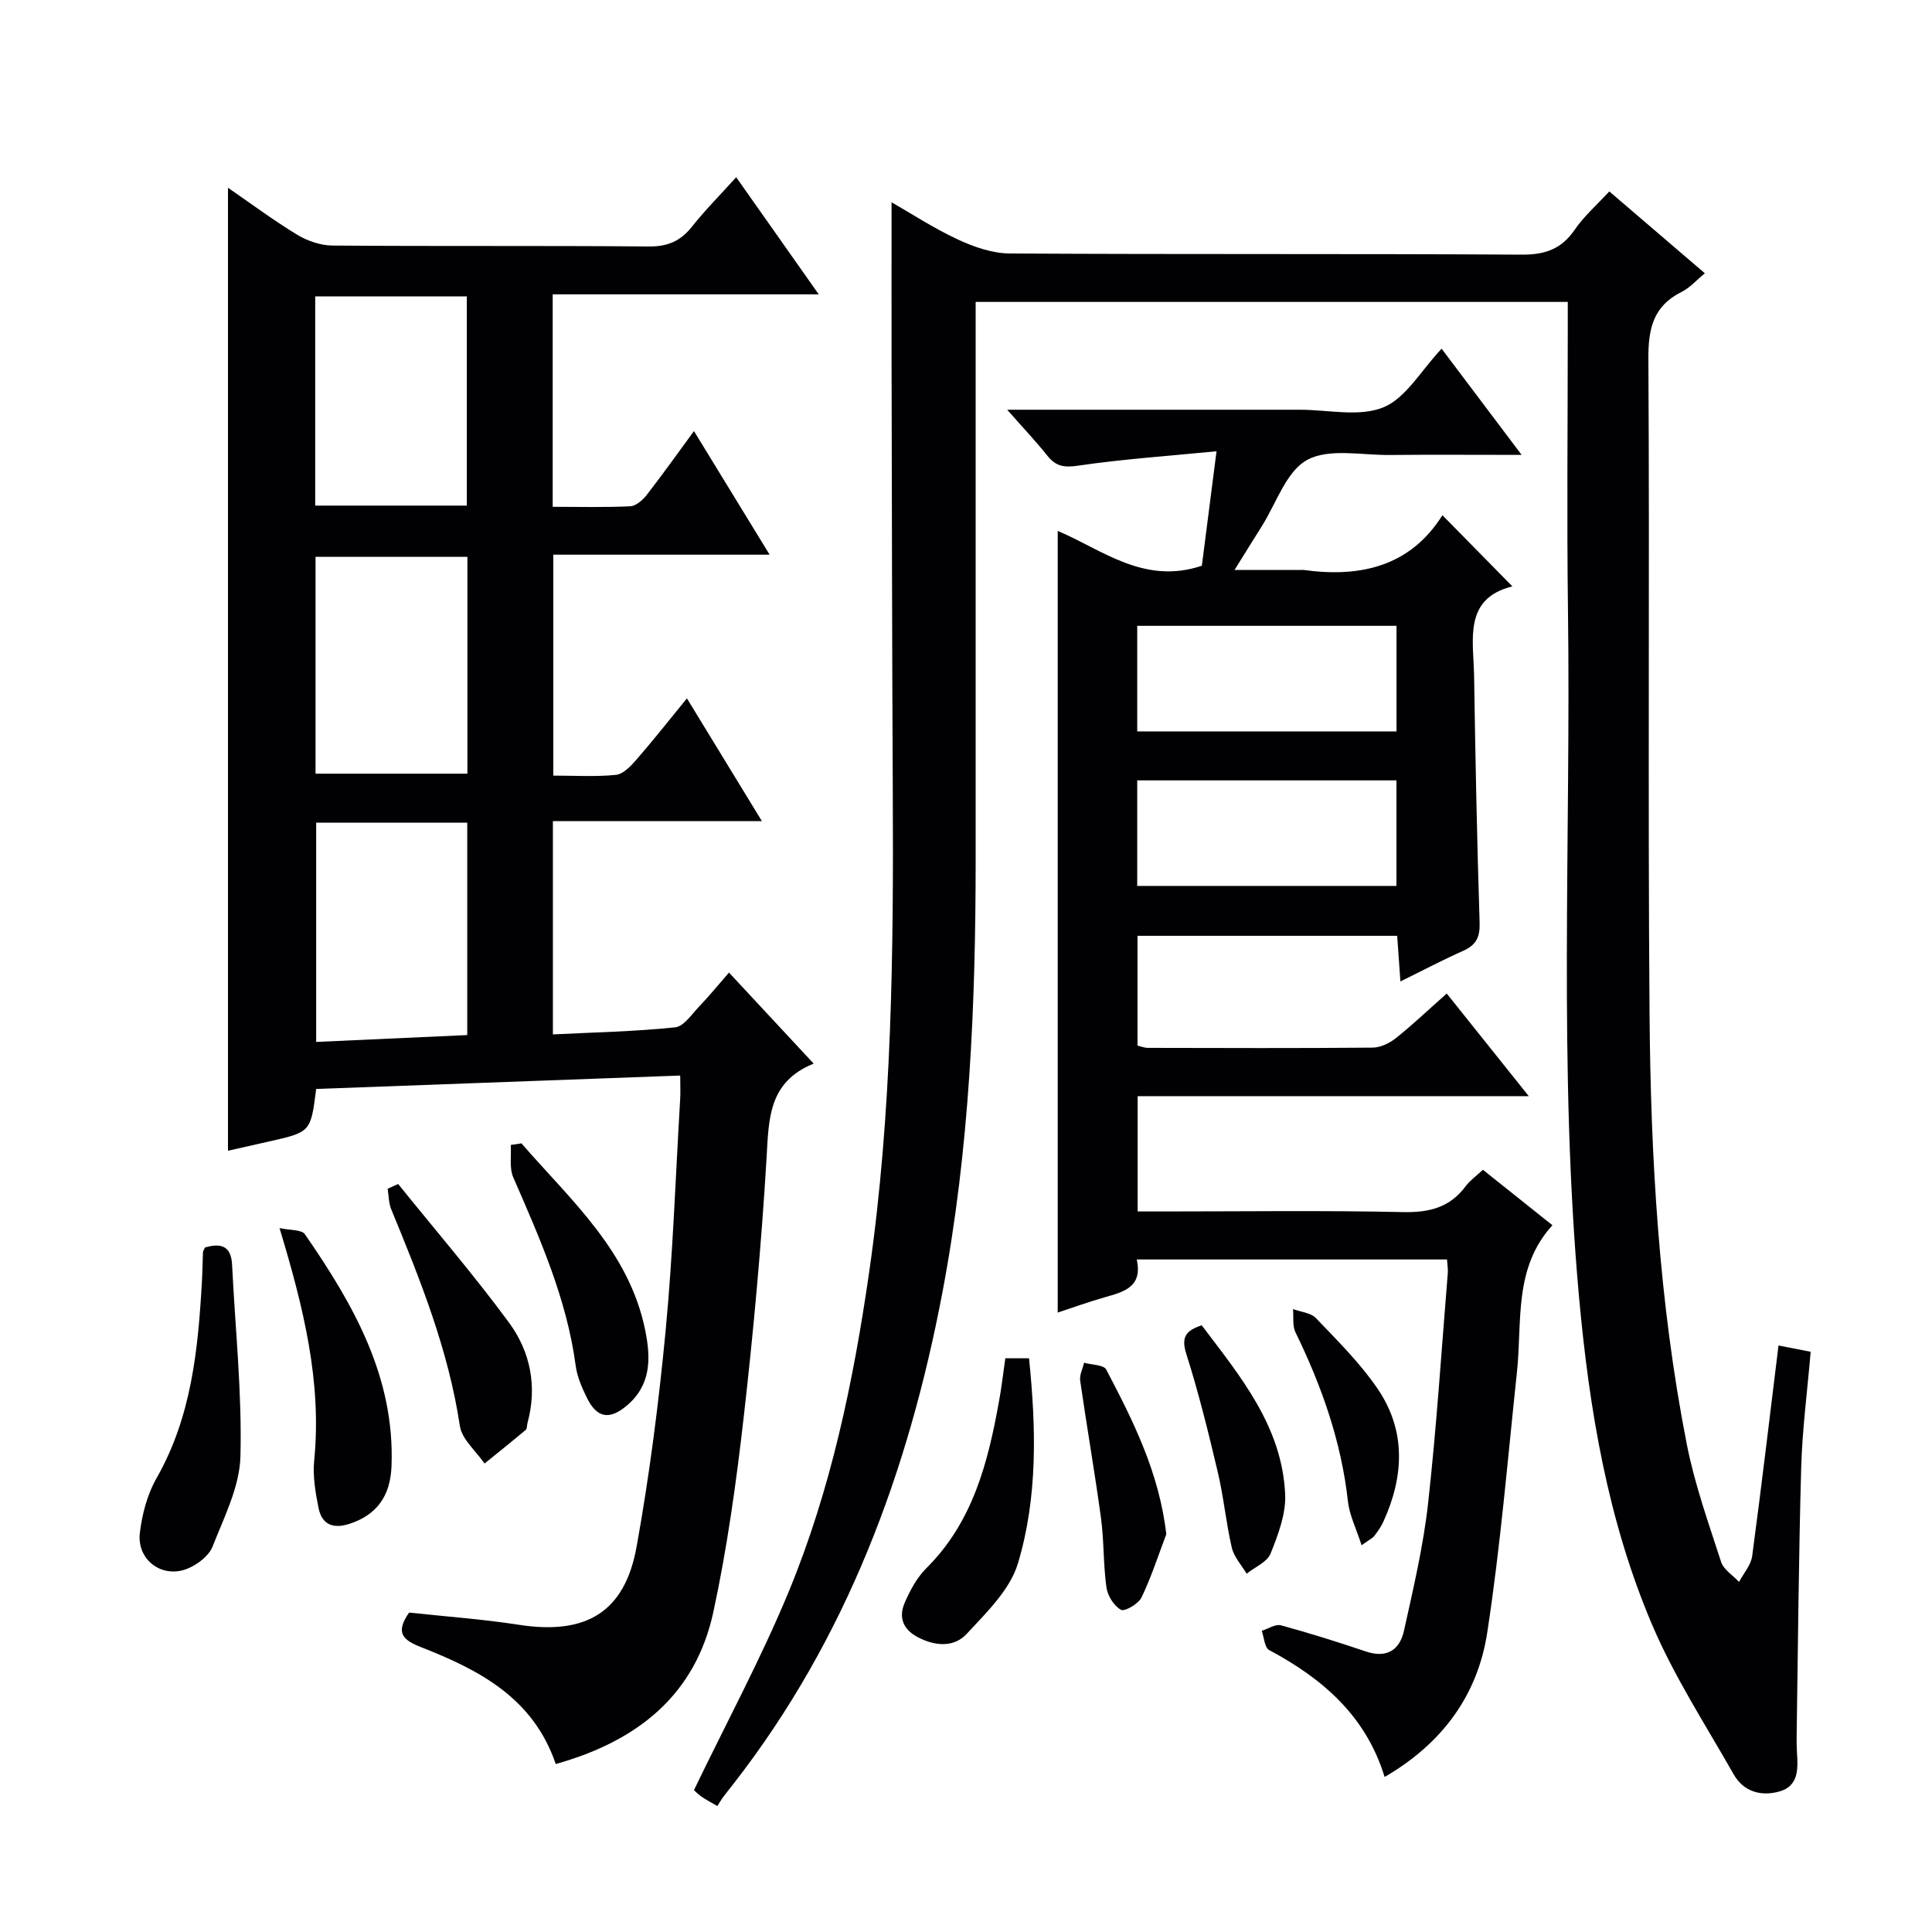
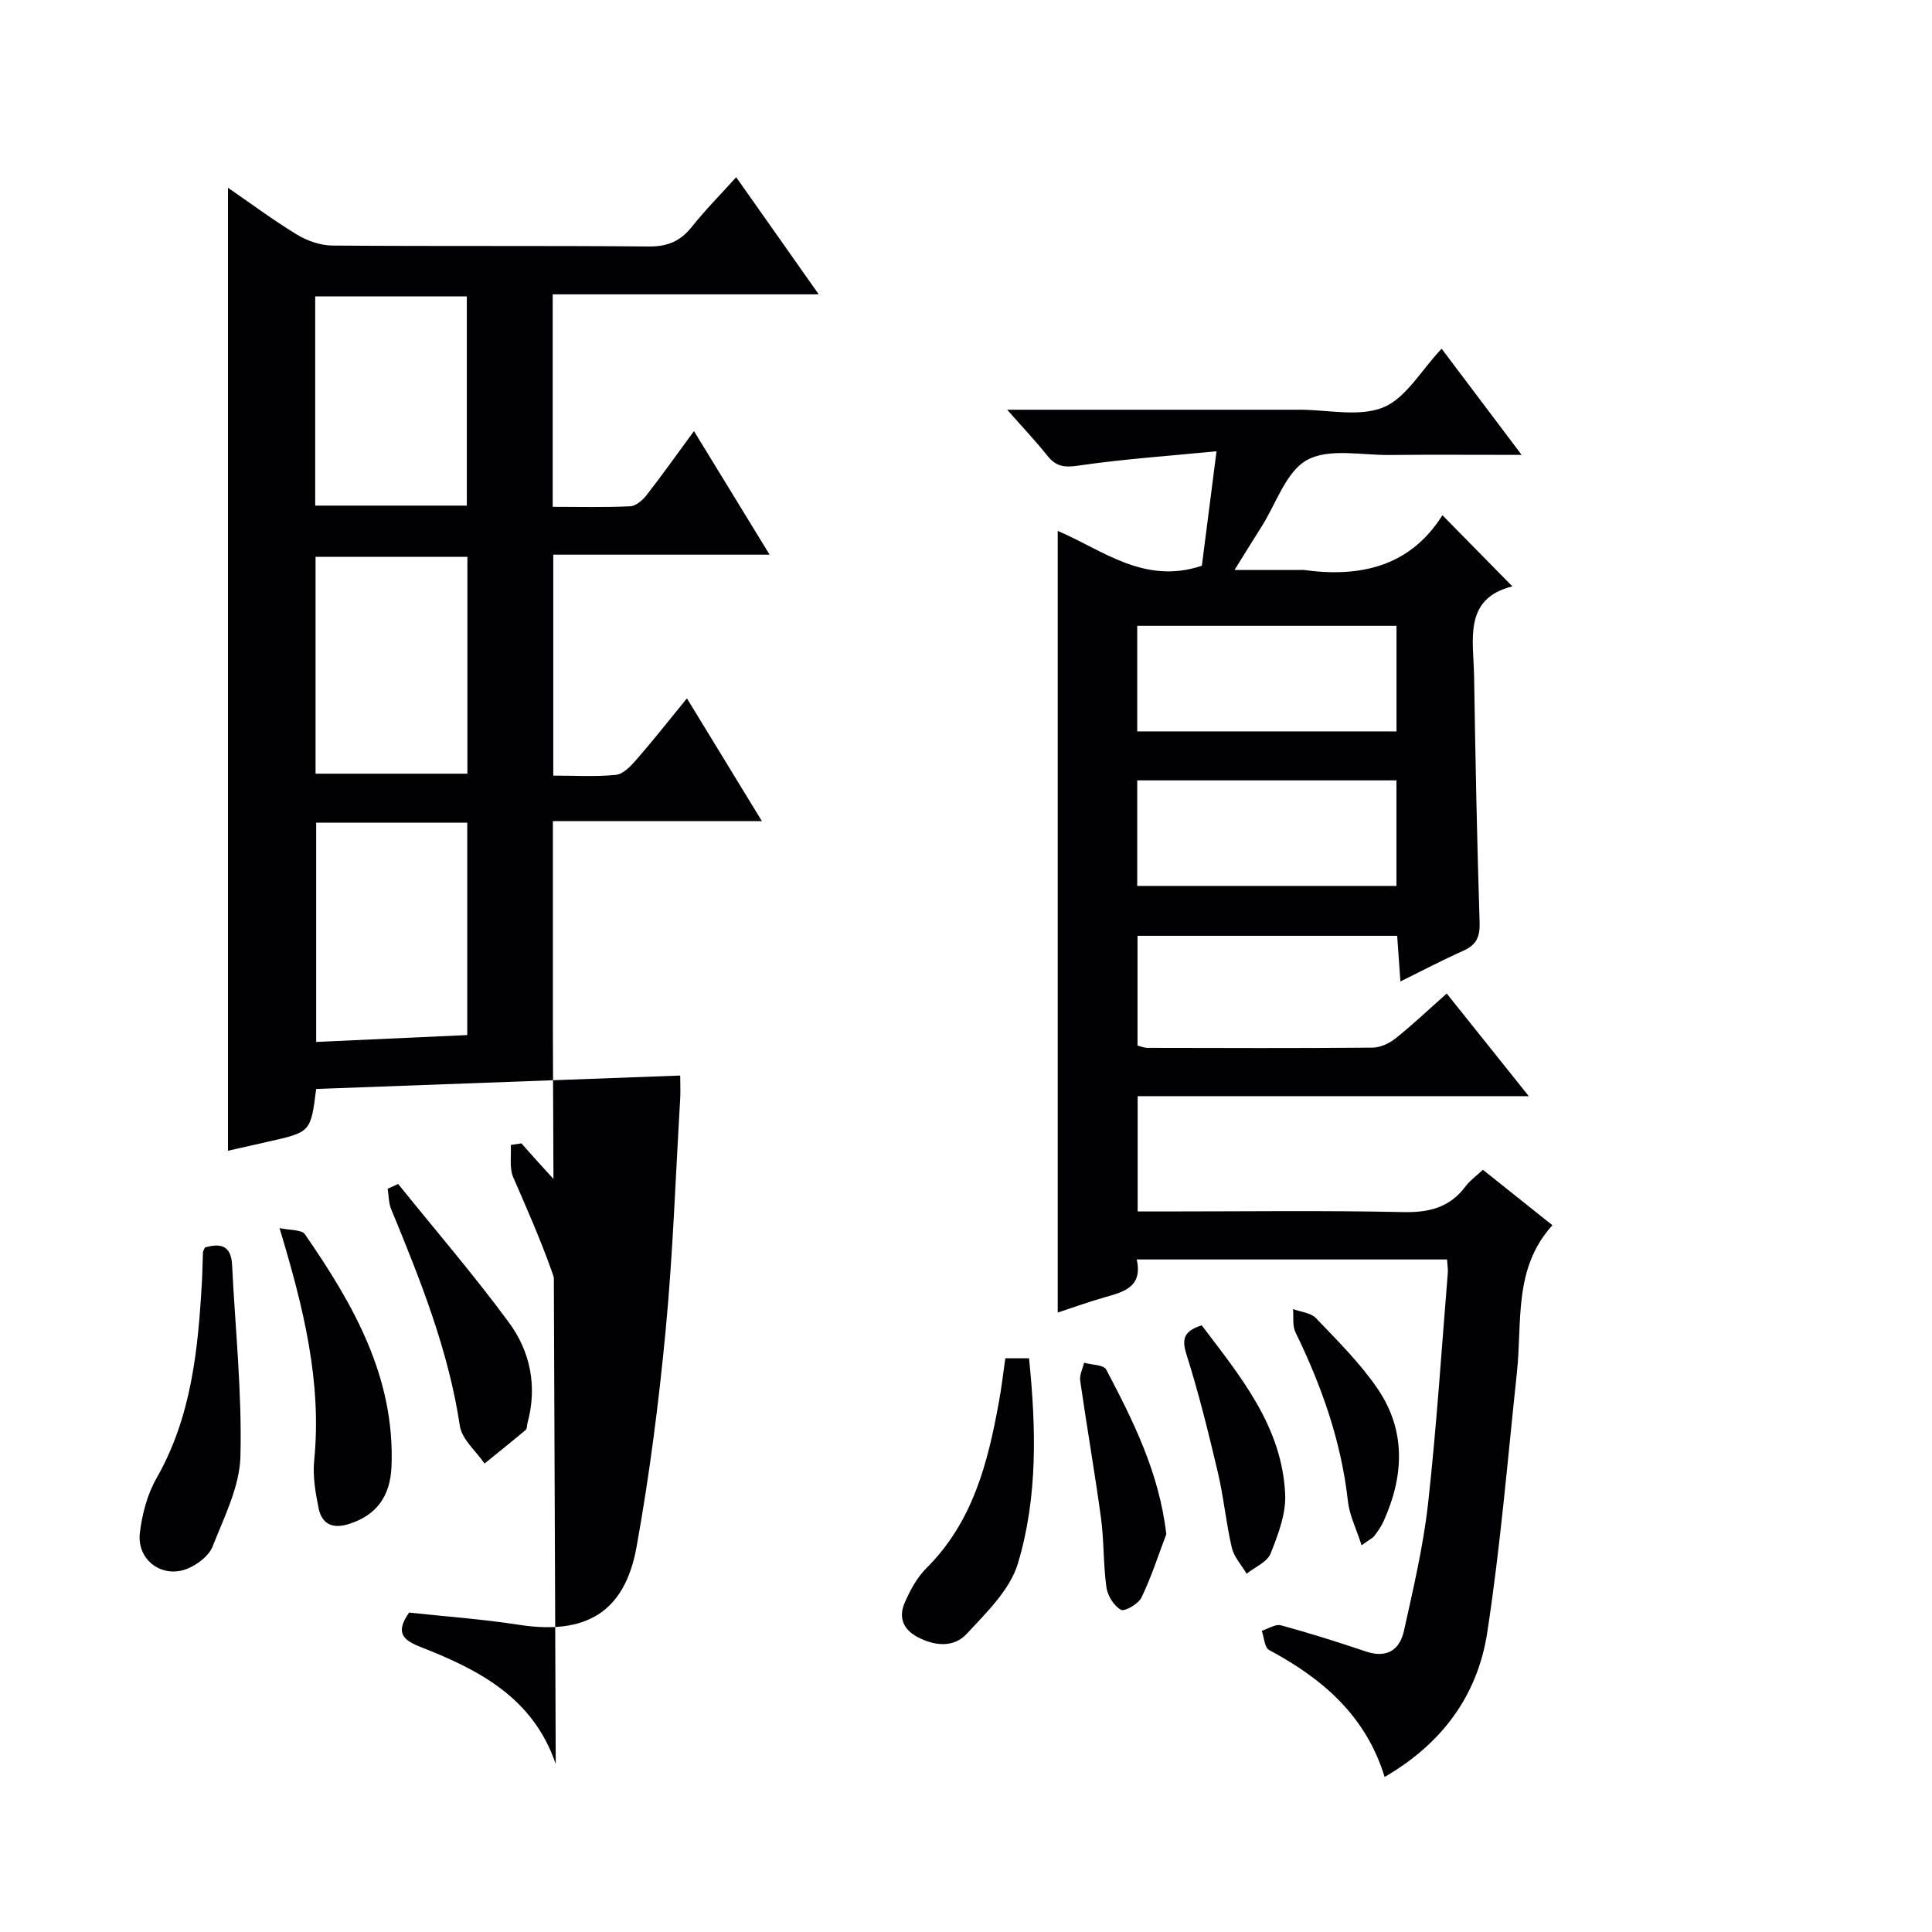
<svg xmlns="http://www.w3.org/2000/svg" enable-background="new 0 0 400 400" viewBox="0 0 400 400">
  <g fill="#010103">
-     <path d="m115.06 365.22c-4.67-13.72-15.88-19.48-27.83-24.17-3.72-1.46-5.52-2.92-2.53-7.18 7.33.79 15.1 1.34 22.77 2.53 13.79 2.13 21.86-2.53 24.32-16.12 2.68-14.84 4.6-29.86 6.03-44.88 1.51-15.88 2.05-31.86 3-47.79.09-1.45.01-2.92.01-4.93-25.43.94-50.45 1.86-75.37 2.78-1.13 8.94-1.14 8.93-9.85 10.89-2.85.64-5.7 1.29-8.41 1.9 0-66.72 0-132.9 0-199.38 4.75 3.27 9.39 6.73 14.31 9.72 2.13 1.29 4.85 2.23 7.31 2.25 21.83.17 43.66 0 65.49.19 3.88.04 6.55-1.08 8.92-4.06 2.78-3.5 5.95-6.69 9.19-10.28 5.65 8.02 11.07 15.71 17.09 24.25-18.86 0-36.85 0-55.08 0v43.99c5.51 0 10.79.14 16.06-.11 1.18-.06 2.58-1.29 3.4-2.34 3.25-4.18 6.32-8.5 9.79-13.23 5.25 8.58 10.25 16.75 15.66 25.59-15.31 0-29.86 0-44.79 0v45.74c4.4 0 8.71.27 12.96-.15 1.49-.15 3.05-1.77 4.18-3.07 3.47-3.98 6.74-8.13 10.53-12.77 5.26 8.61 10.14 16.59 15.52 25.41-14.92 0-28.95 0-43.27 0v44.16c8.53-.42 16.95-.59 25.3-1.46 1.83-.19 3.49-2.77 5.07-4.41 1.95-2.03 3.74-4.23 6.09-6.93 5.72 6.15 11.29 12.13 17.53 18.85-9.4 3.81-9.28 11.46-9.75 19.52-1.07 17.91-2.7 35.81-4.73 53.64-1.54 13.52-3.42 27.06-6.28 40.34-3.7 17.15-15.61 26.75-32.64 31.51zm-18.29-249.94c-10.84 0-21.1 0-31.44 0v44.9h31.44c0-15.17 0-29.92 0-44.9zm-31.31 55.04v45.4c10.7-.49 20.93-.95 31.28-1.42 0-14.94 0-29.33 0-43.98-10.49 0-20.74 0-31.28 0zm31.19-65.64c0-14.71 0-29.06 0-43.31-10.71 0-21.08 0-31.39 0v43.31z" />
-     <path d="m368.22 278.57c2.52.49 4.45.87 6.66 1.3-.69 8.12-1.73 16.01-1.96 23.91-.52 18.42-.66 36.86-.94 55.29-.02 1.33-.01 2.67.08 4 .21 3.28.26 6.71-3.6 7.82-3.83 1.1-7.48.08-9.54-3.56-5.81-10.24-12.31-20.22-16.89-31-9.18-21.57-13-44.57-15.11-67.81-4.29-47.37-1.66-94.87-2.29-142.31-.25-19.33-.04-38.66-.04-57.99 0-1.79 0-3.59 0-5.71-40.97 0-81.37 0-122.59 0v5.68 109.48c0 30.14-1.24 60.18-6.88 89.89-7.03 37.06-19.84 71.65-43.24 101.74-.71.92-1.46 1.82-2.15 2.75-.4.54-.73 1.13-1.21 1.87-1.41-.82-2.4-1.32-3.29-1.95-.79-.56-1.48-1.28-1.55-1.35 6.72-13.96 13.9-27.25 19.64-41.14 8.72-21.13 13.36-43.43 16.62-66.02 4.77-33.05 5.06-66.31 4.9-99.59-.15-29.66-.18-59.31-.25-88.97-.02-10.96 0-21.91 0-33.02 4.05 2.31 8.72 5.38 13.74 7.71 3.33 1.55 7.14 2.87 10.75 2.89 35.32.21 70.65.03 105.98.24 4.82.03 8.21-1.14 10.96-5.15 1.94-2.83 4.61-5.16 7.17-7.94 6.68 5.72 13.09 11.22 19.78 16.95-1.75 1.43-3.1 3-4.8 3.85-5.9 2.93-6.93 7.62-6.89 13.87.27 45.16-.12 90.31.24 135.47.23 29.93 1.93 59.83 7.72 89.28 1.62 8.25 4.49 16.28 7.09 24.31.52 1.62 2.44 2.78 3.72 4.16.94-1.78 2.47-3.49 2.72-5.36 1.92-14.32 3.61-28.66 5.45-43.59z" />
+     <path d="m115.06 365.22c-4.67-13.72-15.88-19.48-27.83-24.17-3.72-1.46-5.52-2.92-2.53-7.18 7.33.79 15.1 1.34 22.77 2.53 13.79 2.13 21.86-2.53 24.32-16.12 2.68-14.84 4.6-29.86 6.03-44.88 1.51-15.88 2.05-31.86 3-47.79.09-1.45.01-2.92.01-4.93-25.43.94-50.45 1.86-75.37 2.78-1.13 8.94-1.14 8.93-9.85 10.89-2.85.64-5.7 1.29-8.41 1.9 0-66.72 0-132.9 0-199.38 4.75 3.27 9.39 6.73 14.31 9.72 2.13 1.29 4.85 2.23 7.31 2.25 21.83.17 43.66 0 65.49.19 3.88.04 6.55-1.08 8.92-4.06 2.78-3.5 5.95-6.69 9.19-10.28 5.65 8.02 11.07 15.71 17.09 24.25-18.86 0-36.85 0-55.08 0v43.99c5.51 0 10.79.14 16.06-.11 1.18-.06 2.58-1.29 3.4-2.34 3.25-4.18 6.32-8.5 9.79-13.23 5.25 8.58 10.25 16.75 15.66 25.59-15.31 0-29.86 0-44.79 0v45.74c4.4 0 8.71.27 12.96-.15 1.49-.15 3.05-1.77 4.18-3.07 3.47-3.98 6.74-8.13 10.53-12.77 5.26 8.61 10.14 16.59 15.52 25.41-14.92 0-28.95 0-43.27 0v44.16zm-18.29-249.94c-10.84 0-21.1 0-31.44 0v44.9h31.44c0-15.17 0-29.92 0-44.9zm-31.31 55.04v45.4c10.7-.49 20.93-.95 31.28-1.42 0-14.94 0-29.33 0-43.98-10.49 0-20.74 0-31.28 0zm31.19-65.64c0-14.71 0-29.06 0-43.31-10.71 0-21.08 0-31.39 0v43.31z" />
    <path d="m208.53 84.83h57.04 3.5c5.83-.01 12.3 1.55 17.31-.48 4.68-1.9 7.8-7.61 12.09-12.16 5.23 6.94 10.54 13.98 16.57 21.99-9.87 0-18.61-.07-27.35.02-5.79.06-12.56-1.45-17.08 1.04-4.35 2.39-6.38 9.01-9.41 13.78-1.69 2.66-3.33 5.34-5.6 8.98h13.78c.17 0 .34-.02.5 0 11.8 1.64 22.1-.74 28.76-11.33 5.07 5.16 9.58 9.75 14.48 14.73-10.25 2.55-8.03 11.15-7.92 18.74.26 16.98.6 33.95 1.14 50.92.09 2.98-.73 4.6-3.39 5.79-4.22 1.88-8.32 4.04-13.01 6.35-.24-3.38-.44-6.25-.67-9.45-17.95 0-35.68 0-53.76 0v22.73c.64.15 1.4.47 2.16.47 15.5.03 31 .09 46.5-.05 1.62-.01 3.5-.9 4.81-1.95 3.51-2.8 6.77-5.9 10.55-9.25 5.54 6.93 10.95 13.7 16.99 21.25-27.53 0-54.08 0-80.98 0v23.87h5.41c16.5 0 33-.23 49.5.13 5.43.12 9.72-.93 13.01-5.37.87-1.17 2.13-2.05 3.56-3.39 4.74 3.78 9.38 7.48 14.39 11.48-8.1 8.9-6.23 19.96-7.34 30.39-1.92 17.99-3.41 36.06-6.15 53.93-1.97 12.85-9.18 22.91-21.25 29.91-3.9-12.73-12.91-20.39-23.91-26.28-.95-.51-1.04-2.61-1.53-3.98 1.33-.41 2.82-1.44 3.96-1.14 5.92 1.61 11.78 3.46 17.6 5.42 4.34 1.47 7.01-.32 7.89-4.3 1.93-8.73 4-17.49 4.99-26.36 1.76-15.85 2.78-31.79 4.08-47.69.07-.81-.09-1.63-.16-2.81-21.36 0-42.59 0-64.24 0 1.26 5.72-2.67 6.7-6.63 7.83-3.45.98-6.82 2.21-9.73 3.16 0-53.93 0-107.66 0-161.83 9.13 3.84 17.85 11.24 29.84 7.21.9-7.04 1.88-14.68 3.04-23.7-10.05.99-19.45 1.62-28.73 2.99-2.94.43-4.59.09-6.34-2.13-2.37-2.97-4.99-5.72-8.27-9.46zm26.92 66.6h53.68c0-7.6 0-14.79 0-21.86-18.17 0-35.87 0-53.68 0zm0 31.99h53.67c0-7.6 0-14.79 0-21.85-18.17 0-35.87 0-53.67 0z" />
    <path d="m42.42 258.29c3.2-.95 5.43-.46 5.63 3.56.65 13.23 2.07 26.48 1.73 39.68-.16 6.28-3.38 12.58-5.76 18.65-.75 1.91-3.04 3.67-5.05 4.53-5.27 2.26-10.71-1.66-10.01-7.39.47-3.86 1.54-7.94 3.45-11.28 7.25-12.71 8.6-26.65 9.4-40.77.11-1.99.12-3.99.21-5.98.02-.3.24-.59.4-1z" />
    <path d="m57.87 254.26c2.23.49 4.58.3 5.25 1.27 10 14.47 18.65 29.52 17.94 48.02-.24 6.33-3.18 10.14-8.7 11.94-3.44 1.12-5.72.13-6.41-3.28-.65-3.22-1.22-6.61-.9-9.84 1.6-16.22-2.18-31.59-7.18-48.11z" />
    <path d="m208.14 281.22h4.91c1.47 14.39 1.83 28.73-2.3 42.47-1.64 5.46-6.51 10.16-10.6 14.58-2.65 2.87-6.59 2.57-10.19.66-3.07-1.63-3.93-4.16-2.65-7.1 1.11-2.55 2.52-5.2 4.47-7.14 9.63-9.56 12.77-21.86 15.05-34.55.52-2.77.83-5.58 1.31-8.92z" />
    <path d="m82.43 245.13c7.68 9.53 15.68 18.82 22.93 28.67 4.46 6.05 5.91 13.26 3.85 20.82-.13.48-.06 1.17-.36 1.42-2.81 2.36-5.68 4.66-8.53 6.97-1.77-2.59-4.69-5-5.11-7.79-2.37-15.75-8.22-30.31-14.22-44.87-.53-1.29-.5-2.82-.73-4.23.72-.33 1.44-.66 2.17-.99z" />
    <path d="m107.96 236.72c10.24 11.8 22.36 22.34 25.65 38.82 1.15 5.77 1.2 11.24-3.87 15.5-3.56 2.99-6.17 2.58-8.25-1.68-1.01-2.07-1.99-4.3-2.29-6.55-1.84-13.85-7.43-26.41-12.93-39.04-.85-1.95-.38-4.47-.52-6.72.74-.1 1.47-.21 2.21-.33z" />
    <path d="m248.8 274.39c8 10.58 16.65 20.92 17.28 35 .18 4.06-1.46 8.36-3.02 12.26-.71 1.77-3.25 2.8-4.96 4.17-1.06-1.79-2.62-3.47-3.07-5.4-1.2-5.15-1.68-10.48-2.9-15.63-1.94-8.21-3.96-16.42-6.51-24.45-1.11-3.48-.15-4.84 3.18-5.95z" />
    <path d="m241.47 317.64c-1.67 4.39-3.1 8.88-5.13 13.09-.64 1.33-3.46 2.98-4.25 2.56-1.45-.78-2.76-2.9-3.01-4.61-.67-4.75-.49-9.62-1.13-14.38-1.29-9.5-2.95-18.96-4.31-28.45-.17-1.17.52-2.47.81-3.71 1.57.45 4.06.41 4.58 1.41 5.56 10.59 10.96 21.3 12.44 34.09z" />
    <path d="m281.9 319.93c-1.13-3.53-2.51-6.23-2.82-9.05-1.37-12.4-5.43-23.9-10.86-35.03-.67-1.37-.37-3.2-.51-4.82 1.61.6 3.69.76 4.75 1.88 4.46 4.68 9.14 9.3 12.75 14.6 5.93 8.7 5.48 18.15 1.21 27.52-.48 1.05-1.16 2.02-1.86 2.94-.37.49-1.01.77-2.66 1.96z" />
  </g>
</svg>